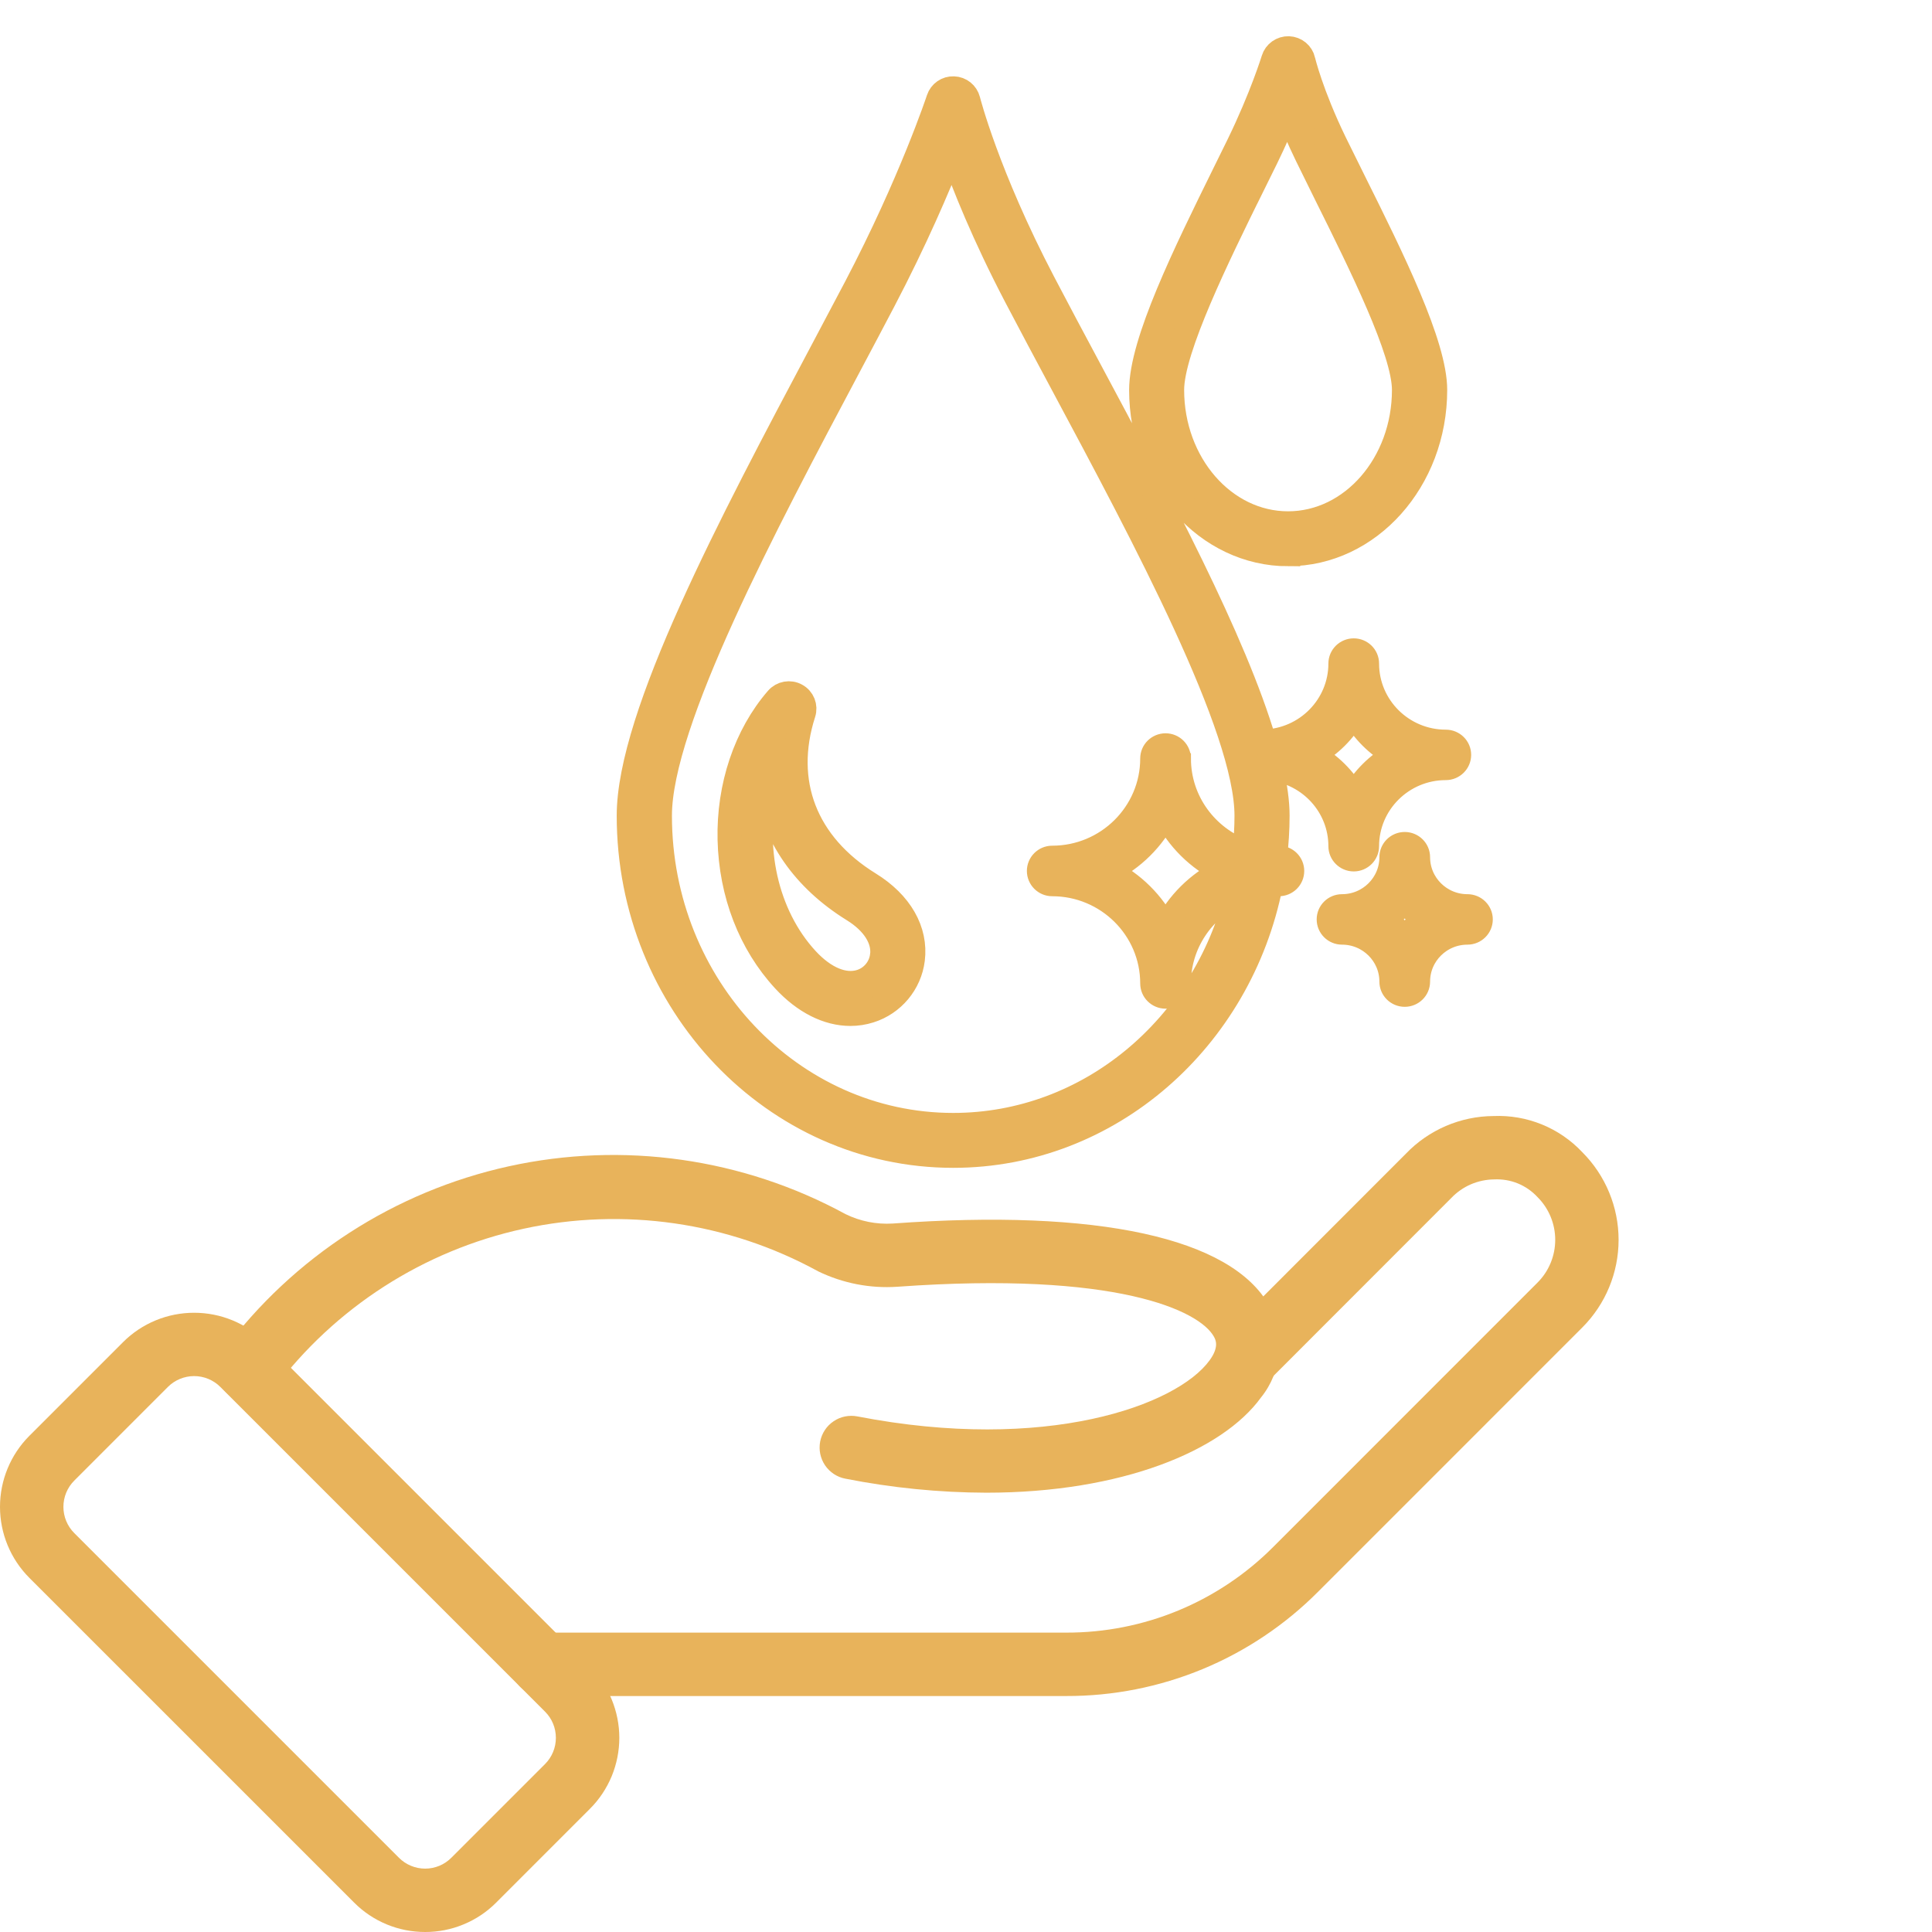
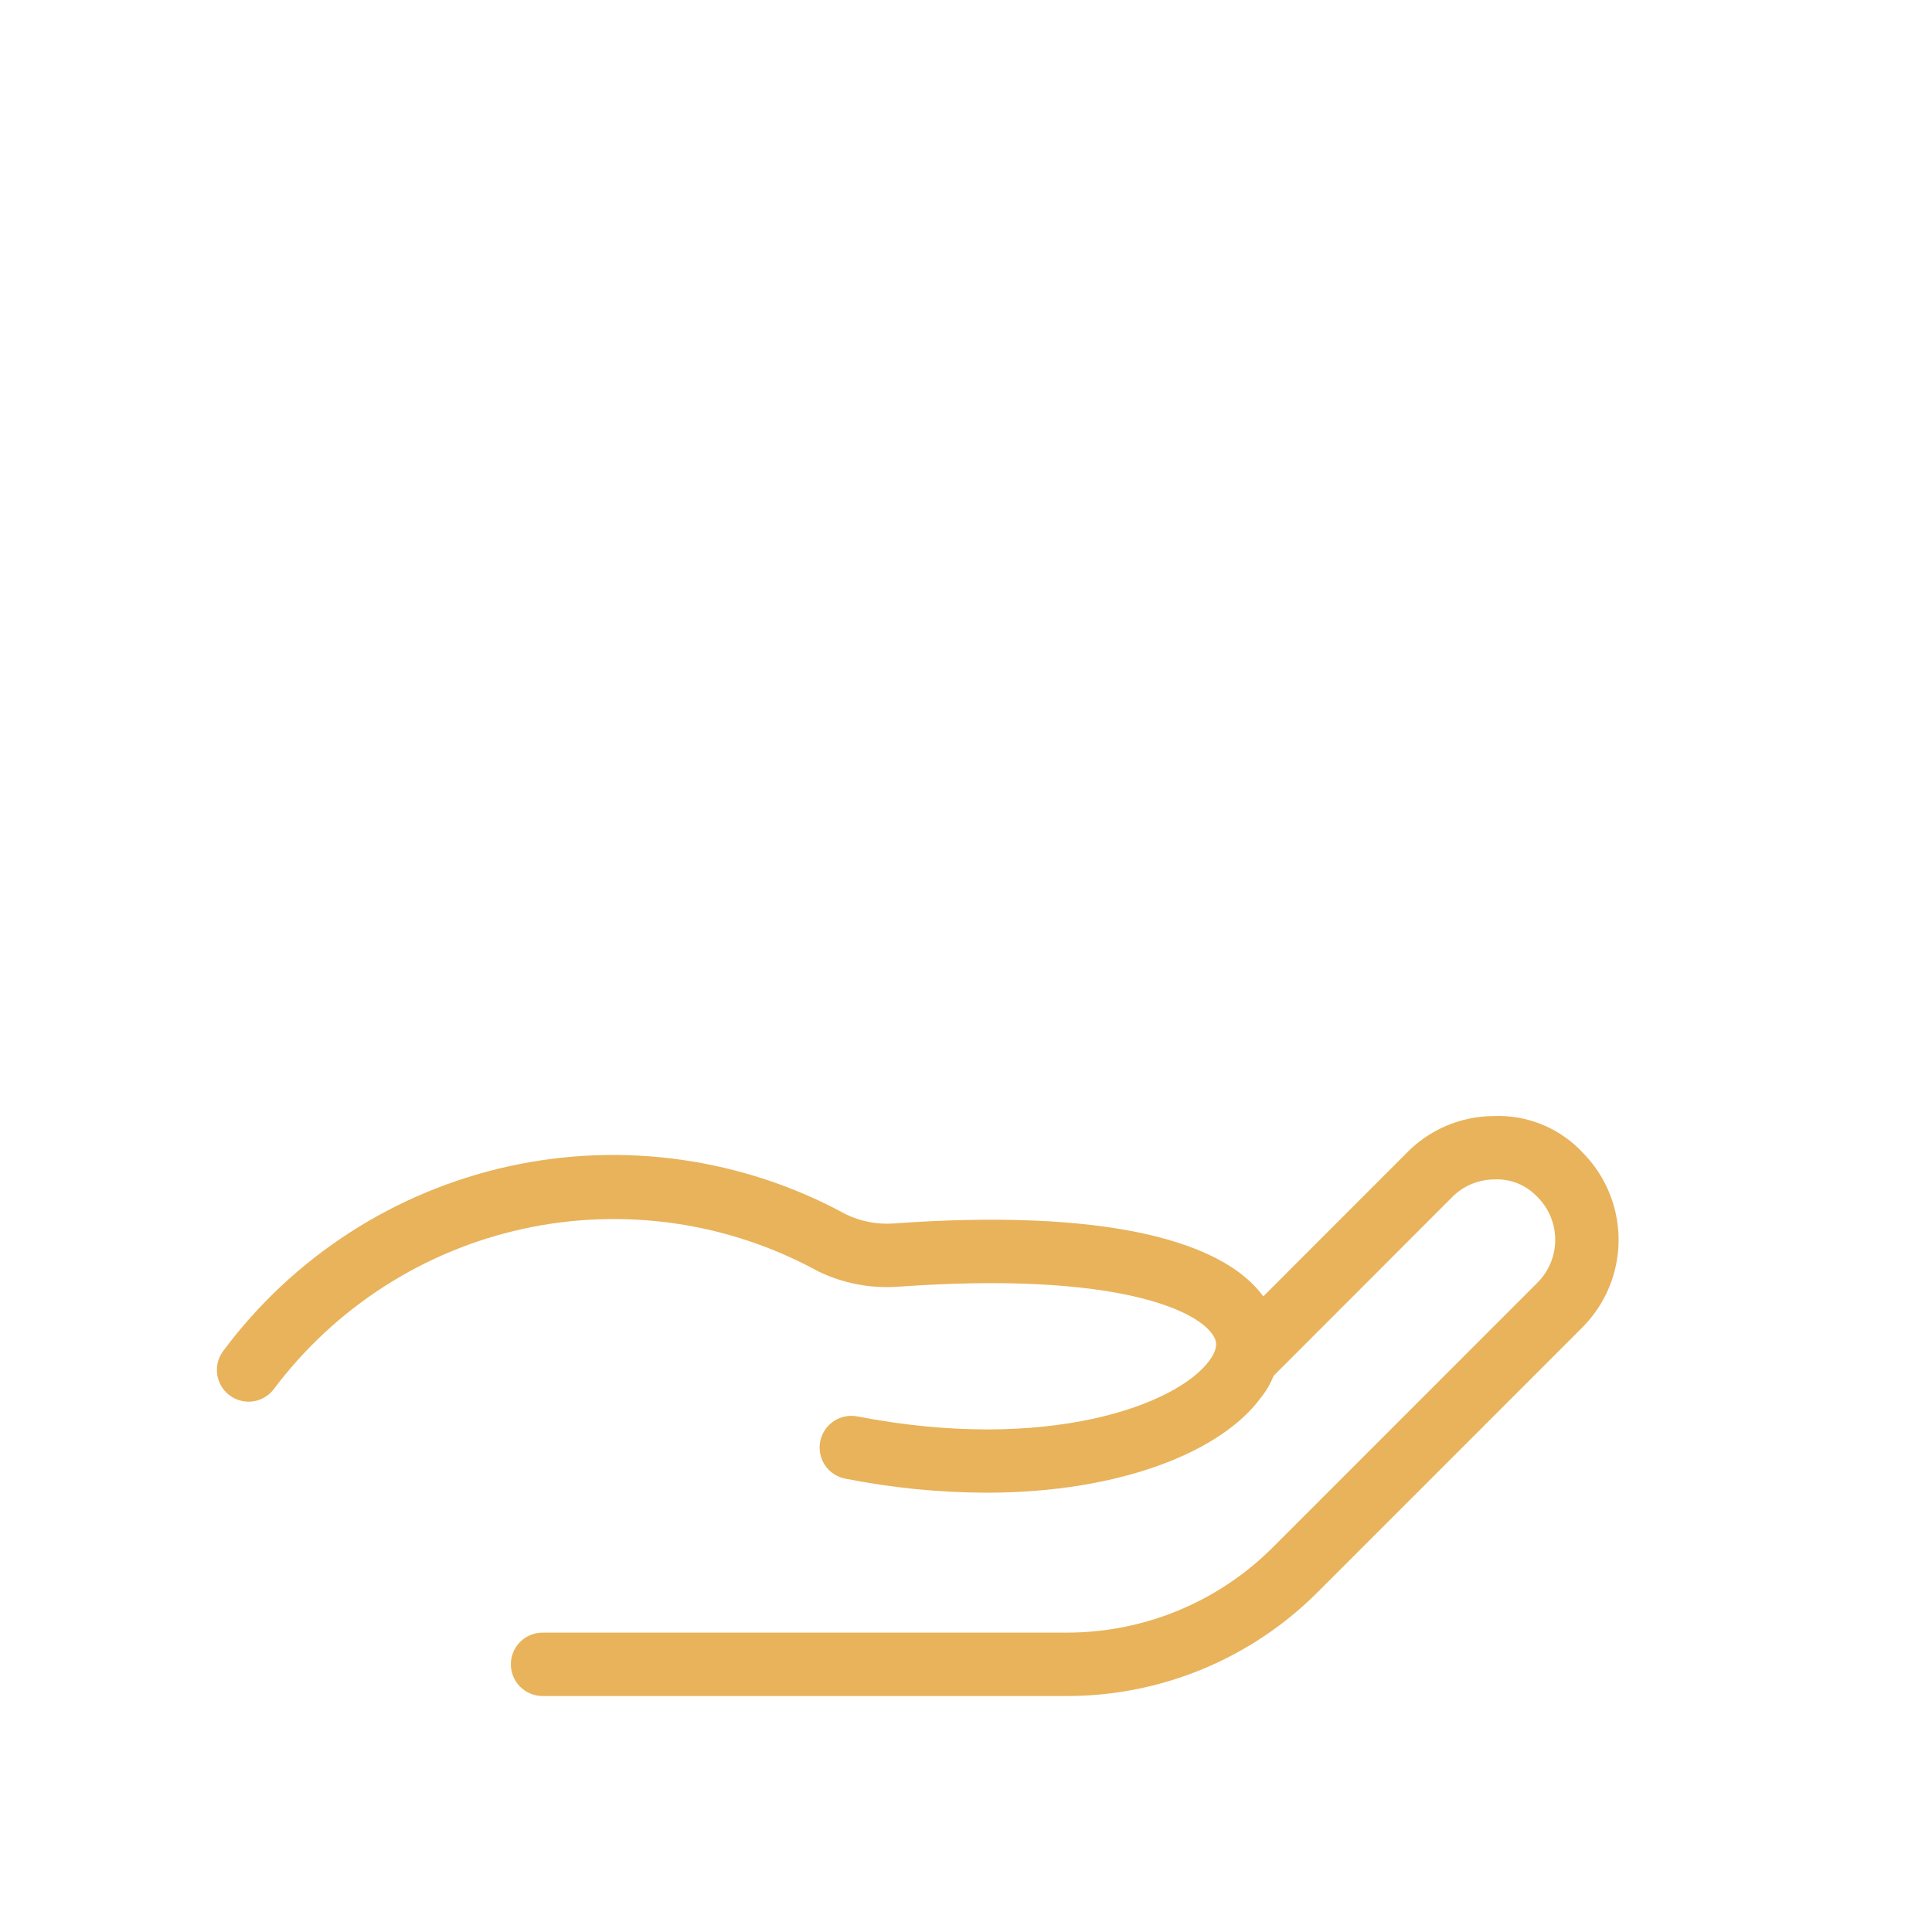
<svg xmlns="http://www.w3.org/2000/svg" width="50" height="50" viewBox="0 0 50 50" fill="none">
  <g clip-path="url(#clip0_1624_62)">
-     <path d="M22.5 22.871C20.846 21.849 20.225 20.242 20.797 18.462C20.856 18.282 20.778 18.085 20.61 17.994C20.444 17.901 20.235 17.939 20.111 18.083C19.297 19.021 18.851 20.35 18.883 21.729C18.916 23.13 19.416 24.421 20.289 25.367C20.815 25.937 21.421 26.239 22.009 26.239C22.18 26.239 22.35 26.213 22.516 26.16C23.111 25.972 23.546 25.451 23.623 24.832C23.716 24.085 23.308 23.369 22.5 22.871ZM22.828 24.734C22.788 25.046 22.571 25.307 22.274 25.401C21.849 25.535 21.343 25.326 20.882 24.828C19.809 23.667 19.453 21.887 19.836 20.353C20.026 21.629 20.796 22.755 22.077 23.548C22.608 23.876 22.882 24.309 22.829 24.735L22.828 24.734ZM34.691 21.899C34.691 22.087 34.845 22.24 35.035 22.24C35.224 22.24 35.378 22.087 35.378 21.899C35.378 20.785 36.292 19.877 37.416 19.877C37.606 19.877 37.761 19.724 37.761 19.536C37.761 19.348 37.608 19.196 37.416 19.196C36.293 19.196 35.378 18.289 35.378 17.173C35.378 16.985 35.224 16.833 35.035 16.833C34.845 16.833 34.691 16.985 34.691 17.173C34.691 18.265 33.812 19.157 32.72 19.191C31.947 16.567 29.983 12.893 28.2 9.561C27.776 8.768 27.375 8.019 27.006 7.312C25.55 4.528 25.063 2.608 25.058 2.59C25.014 2.417 24.862 2.294 24.682 2.288C24.502 2.28 24.342 2.393 24.286 2.562C24.279 2.583 23.574 4.712 22.147 7.435C21.866 7.969 21.573 8.523 21.262 9.108C18.923 13.513 16.273 18.506 16.273 21.11C16.273 25.963 20.04 29.911 24.668 29.911C28.715 29.911 32.1 26.893 32.889 22.893C32.958 22.887 33.027 22.882 33.098 22.882C33.288 22.882 33.441 22.73 33.441 22.54C33.441 22.352 33.288 22.199 33.098 22.199C33.063 22.199 33.031 22.195 32.996 22.194C33.038 21.838 33.062 21.477 33.062 21.108C33.062 20.751 33.002 20.34 32.903 19.893C33.909 20.016 34.691 20.868 34.691 21.899ZM35.035 18.484C35.282 18.926 35.65 19.29 36.095 19.536C35.65 19.781 35.283 20.147 35.035 20.588C34.788 20.147 34.419 19.783 33.974 19.536C34.419 19.291 34.786 18.926 35.035 18.484ZM30.508 19.63C30.508 19.442 30.354 19.29 30.165 19.29C29.975 19.29 29.821 19.442 29.821 19.63C29.821 21.046 28.66 22.199 27.231 22.199C27.042 22.199 26.888 22.352 26.888 22.54C26.888 22.728 27.042 22.882 27.231 22.882C28.659 22.882 29.821 24.034 29.821 25.451C29.821 25.639 29.975 25.792 30.165 25.792C30.354 25.792 30.508 25.639 30.508 25.451C30.508 24.417 31.127 23.527 32.016 23.12C31.168 26.564 28.196 29.115 24.668 29.115C20.482 29.115 17.077 25.524 17.077 21.11C17.077 18.703 19.791 13.588 21.974 9.479C22.285 8.893 22.579 8.339 22.86 7.803C23.697 6.207 24.283 4.831 24.639 3.928C24.943 4.791 25.464 6.093 26.294 7.68C26.665 8.39 27.067 9.14 27.492 9.935C29.616 13.903 32.261 18.844 32.261 21.11C32.261 21.424 32.241 21.734 32.208 22.04C31.218 21.679 30.509 20.736 30.509 19.631L30.508 19.63ZM31.644 22.541C31.003 22.857 30.481 23.375 30.163 24.01C29.845 23.375 29.323 22.857 28.683 22.541C29.323 22.226 29.845 21.708 30.163 21.073C30.481 21.708 31.003 22.226 31.644 22.541ZM37.977 23.454C37.271 23.454 36.698 22.885 36.698 22.184C36.698 21.996 36.544 21.844 36.354 21.844C36.165 21.844 36.011 21.996 36.011 22.184C36.011 22.885 35.438 23.454 34.731 23.454C34.542 23.454 34.388 23.606 34.388 23.794C34.388 23.982 34.542 24.135 34.731 24.135C35.438 24.135 36.011 24.704 36.011 25.404C36.011 25.592 36.165 25.744 36.354 25.744C36.544 25.744 36.698 25.592 36.698 25.404C36.698 24.703 37.271 24.135 37.977 24.135C38.167 24.135 38.321 23.982 38.321 23.794C38.321 23.606 38.167 23.454 37.977 23.454ZM36.353 24.305C36.215 24.105 36.04 23.931 35.838 23.794C36.039 23.657 36.215 23.484 36.353 23.283C36.491 23.483 36.666 23.657 36.868 23.794C36.667 23.931 36.491 24.104 36.353 24.305ZM33.337 14.341C35.435 14.341 37.141 12.435 37.141 10.091C37.141 8.915 36.031 6.679 35.05 4.708C34.87 4.345 34.699 4.002 34.542 3.68C33.935 2.428 33.729 1.567 33.728 1.559C33.688 1.383 33.533 1.257 33.351 1.25C33.17 1.245 33.007 1.36 32.954 1.533C32.951 1.542 32.655 2.504 32.055 3.736C31.935 3.981 31.809 4.237 31.678 4.502C30.674 6.541 29.534 8.851 29.534 10.093C29.534 12.436 31.24 14.342 33.337 14.342L33.337 14.341ZM32.398 4.851C32.53 4.585 32.657 4.327 32.777 4.081C32.996 3.632 33.174 3.22 33.315 2.871C33.442 3.2 33.607 3.589 33.818 4.024C33.977 4.351 34.147 4.695 34.328 5.06C35.223 6.859 36.336 9.1 36.336 10.091C36.336 11.996 34.99 13.545 33.335 13.545C31.68 13.545 30.333 11.996 30.333 10.091C30.333 9.035 31.526 6.617 32.396 4.85L32.398 4.851Z" fill="#E8B35B" stroke="#E8B35B" stroke-width="0.625" />
    <path d="M25.523 38.631C24.3 38.627 23.079 38.505 21.878 38.268C21.772 38.248 21.671 38.207 21.581 38.148C21.491 38.088 21.413 38.012 21.352 37.922C21.292 37.833 21.25 37.733 21.228 37.627C21.206 37.521 21.206 37.412 21.226 37.306C21.247 37.2 21.288 37.099 21.348 37.009C21.407 36.919 21.484 36.842 21.574 36.782C21.663 36.721 21.764 36.679 21.87 36.658C21.976 36.637 22.085 36.636 22.191 36.657C27.067 37.602 30.457 36.375 31.306 35.203C31.561 34.852 31.458 34.669 31.415 34.591C31.039 33.917 28.894 32.893 23.224 33.301C22.517 33.349 21.81 33.211 21.172 32.901C18.848 31.628 16.142 31.237 13.553 31.799C10.963 32.362 8.664 33.84 7.077 35.963C6.943 36.133 6.747 36.243 6.533 36.269C6.318 36.295 6.102 36.236 5.931 36.103C5.76 35.971 5.648 35.776 5.62 35.561C5.592 35.347 5.649 35.13 5.781 34.958C7.589 32.528 10.213 30.833 13.171 30.183C16.129 29.534 19.222 29.973 21.882 31.421C22.261 31.607 22.682 31.691 23.103 31.665C28.406 31.278 31.867 32.033 32.848 33.792C33.051 34.164 33.139 34.589 33.102 35.011C33.064 35.434 32.902 35.836 32.635 36.166C31.636 37.546 29.033 38.631 25.523 38.631Z" fill="#E8B35B" />
    <path d="M27.595 43.893H14.041C13.824 43.893 13.615 43.806 13.461 43.653C13.307 43.499 13.221 43.29 13.221 43.072C13.221 42.855 13.307 42.646 13.461 42.492C13.615 42.338 13.824 42.252 14.041 42.252H27.595C28.59 42.254 29.576 42.06 30.496 41.679C31.415 41.298 32.25 40.739 32.952 40.034L39.792 33.192C40.085 32.899 40.249 32.502 40.249 32.087C40.249 31.672 40.085 31.275 39.792 30.982C39.65 30.828 39.476 30.707 39.282 30.627C39.088 30.548 38.879 30.513 38.669 30.523C38.461 30.525 38.255 30.569 38.064 30.651C37.873 30.734 37.701 30.855 37.557 31.006L32.977 35.589C32.901 35.666 32.811 35.728 32.711 35.77C32.611 35.812 32.504 35.834 32.395 35.835C32.287 35.835 32.179 35.814 32.079 35.773C31.979 35.732 31.888 35.671 31.811 35.594C31.734 35.518 31.674 35.427 31.632 35.326C31.591 35.226 31.57 35.118 31.571 35.01C31.571 34.902 31.593 34.794 31.636 34.694C31.678 34.595 31.739 34.504 31.817 34.428L36.385 29.857C36.678 29.551 37.03 29.308 37.42 29.14C37.809 28.973 38.228 28.885 38.653 28.883C39.081 28.865 39.508 28.939 39.905 29.101C40.302 29.263 40.659 29.509 40.952 29.821C41.552 30.423 41.889 31.238 41.889 32.087C41.889 32.937 41.552 33.751 40.952 34.353L34.112 41.194C33.258 42.052 32.242 42.733 31.124 43.196C30.005 43.659 28.806 43.896 27.595 43.893Z" fill="#E8B35B" />
-     <path d="M11.002 50C10.661 50 10.323 49.934 10.008 49.803C9.692 49.672 9.406 49.481 9.165 49.239L0.76 40.835C0.273 40.347 0 39.686 0 38.997C0 38.308 0.273 37.647 0.76 37.159L3.186 34.733C3.674 34.246 4.335 33.974 5.024 33.974C5.713 33.974 6.374 34.246 6.862 34.733L15.266 43.137C15.508 43.379 15.699 43.665 15.83 43.98C15.96 44.296 16.028 44.634 16.028 44.975C16.028 45.316 15.96 45.654 15.83 45.97C15.699 46.285 15.508 46.572 15.266 46.813L12.841 49.239C12.6 49.481 12.313 49.673 11.997 49.803C11.682 49.934 11.344 50.001 11.002 50ZM5.024 35.613C4.898 35.613 4.774 35.638 4.657 35.686C4.541 35.734 4.435 35.804 4.346 35.893L1.921 38.319C1.741 38.499 1.641 38.743 1.641 38.997C1.641 39.251 1.741 39.495 1.921 39.675L10.325 48.079C10.414 48.168 10.52 48.239 10.636 48.287C10.752 48.335 10.877 48.36 11.003 48.36C11.129 48.36 11.253 48.335 11.37 48.287C11.486 48.239 11.591 48.168 11.68 48.079L14.106 45.653C14.286 45.473 14.386 45.229 14.386 44.975C14.386 44.721 14.286 44.477 14.106 44.298L5.701 35.893C5.613 35.804 5.507 35.734 5.391 35.686C5.275 35.638 5.15 35.613 5.024 35.613Z" fill="#E8B35B" />
  </g>
  <defs>
    <clipPath id="clip0_1624_62">
      <rect width="50" height="50" fill="white" />
    </clipPath>
  </defs>
</svg>